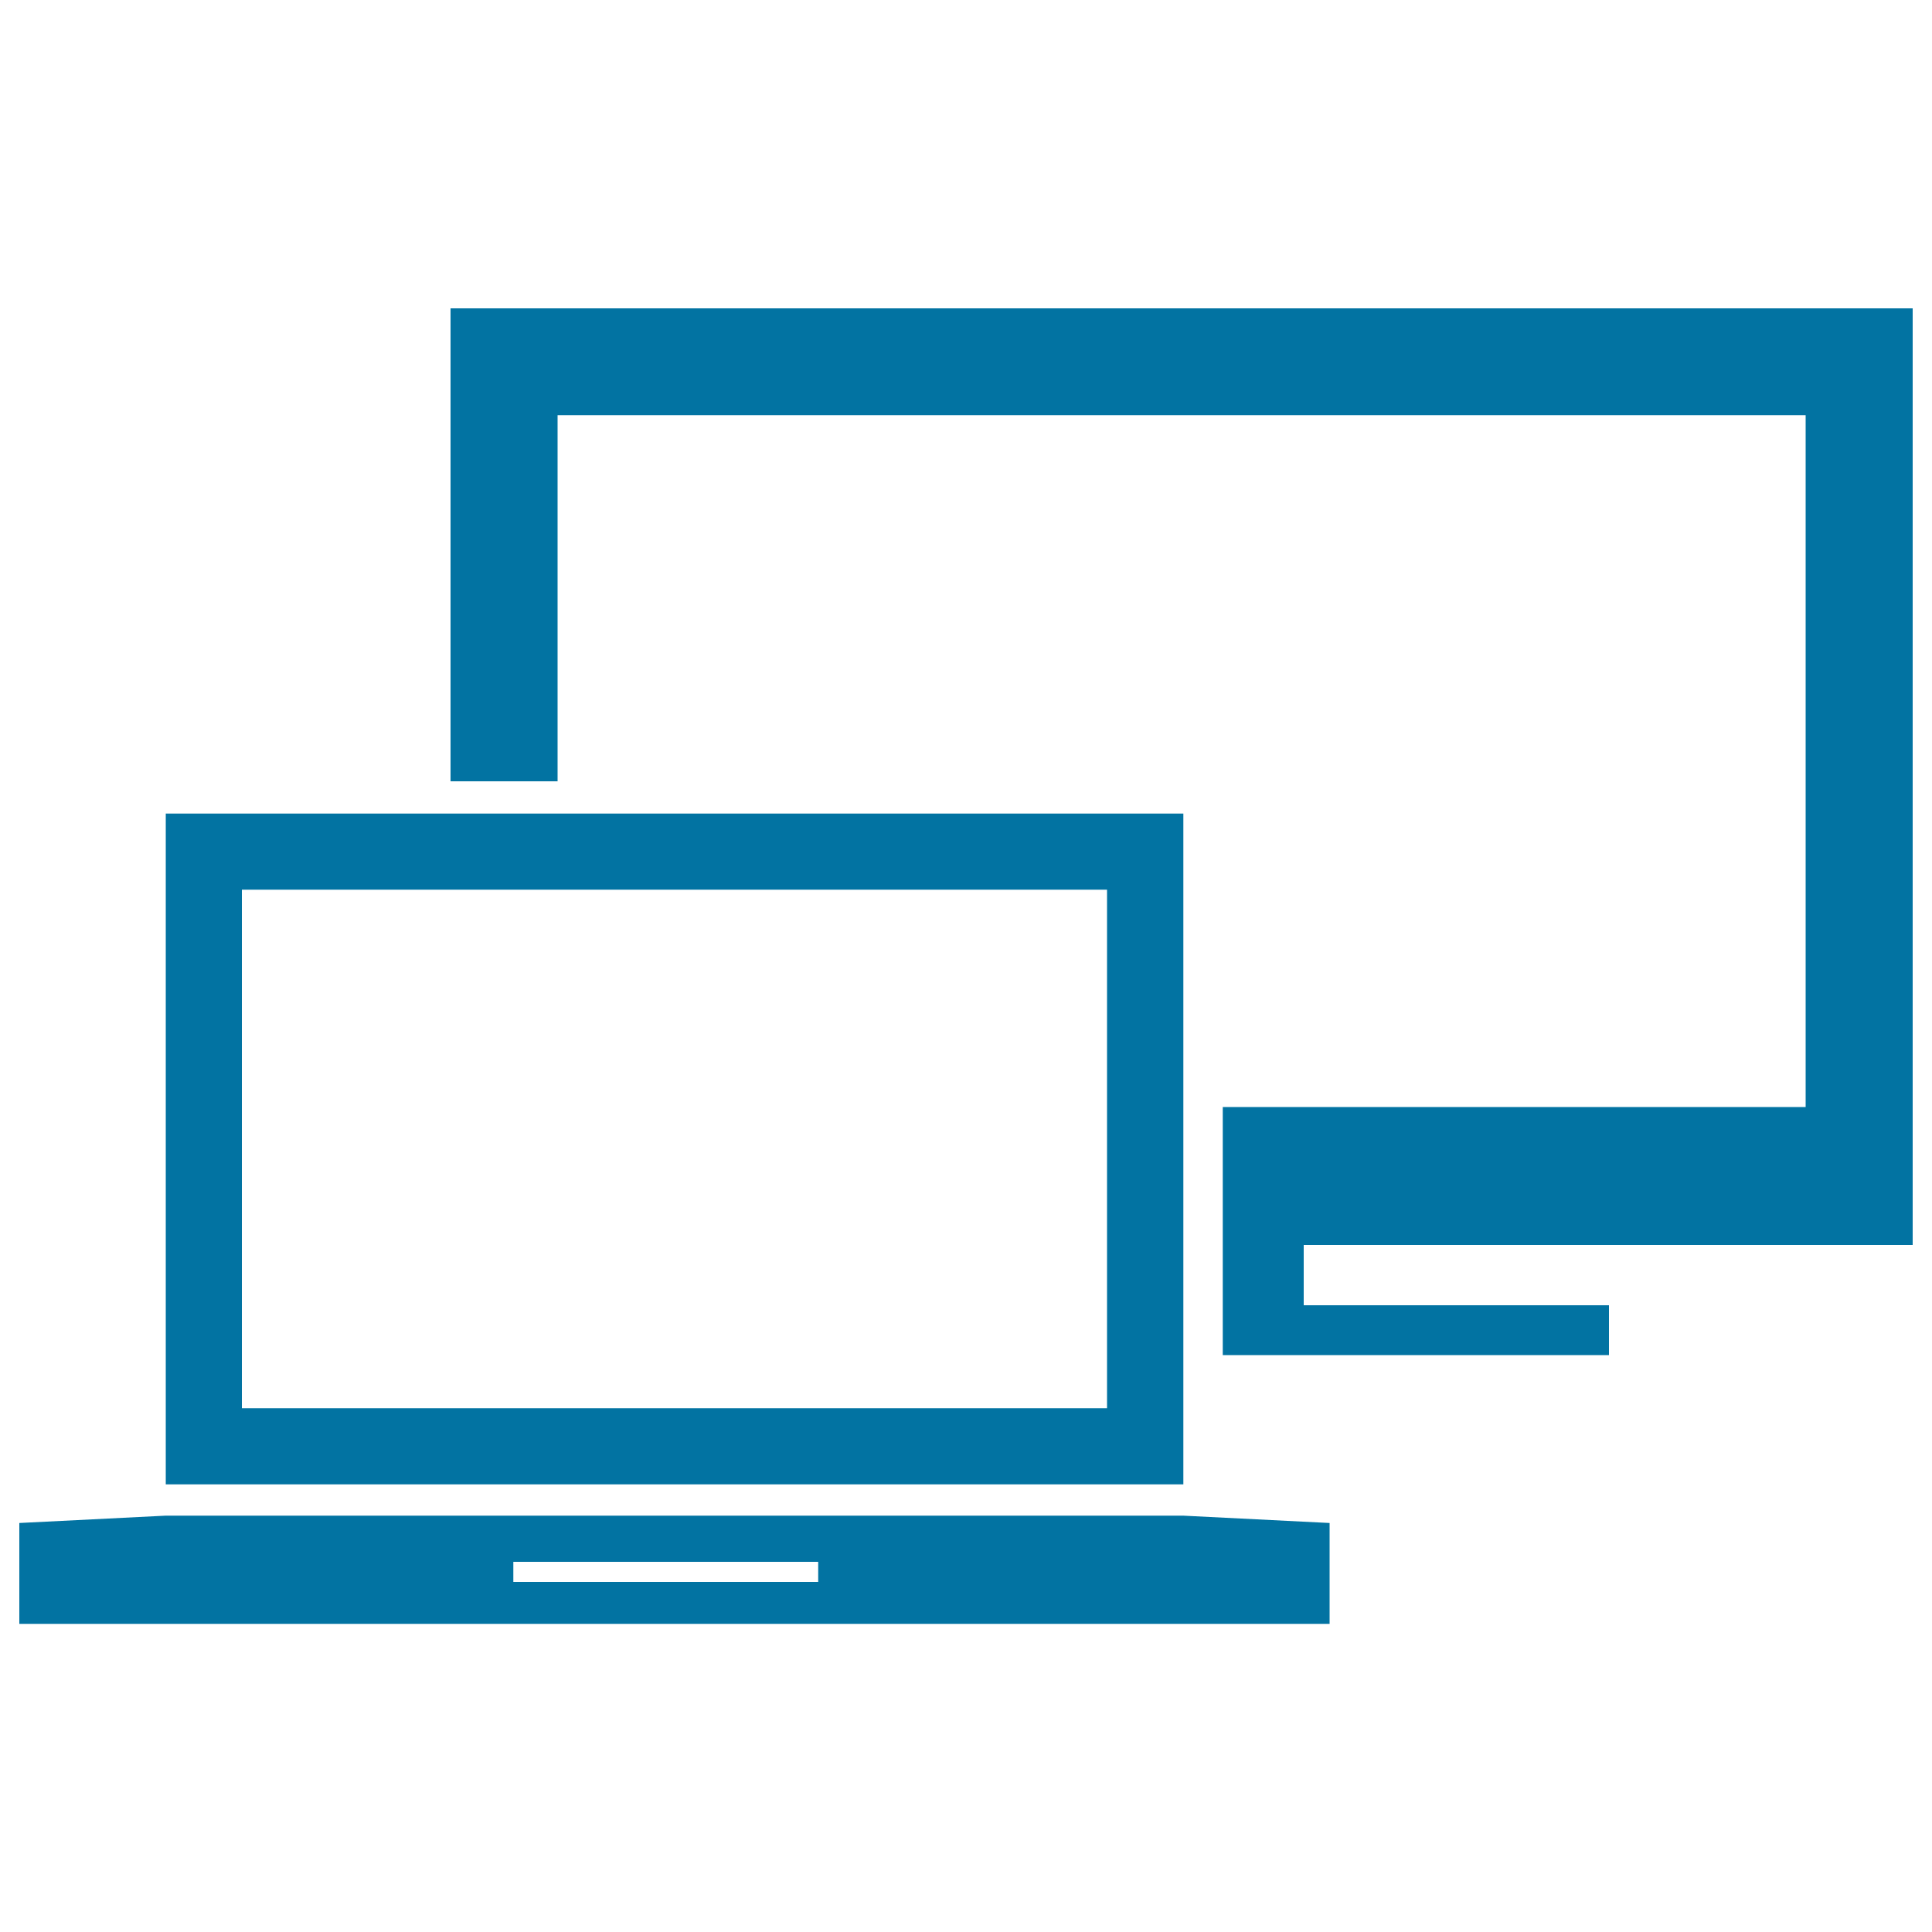
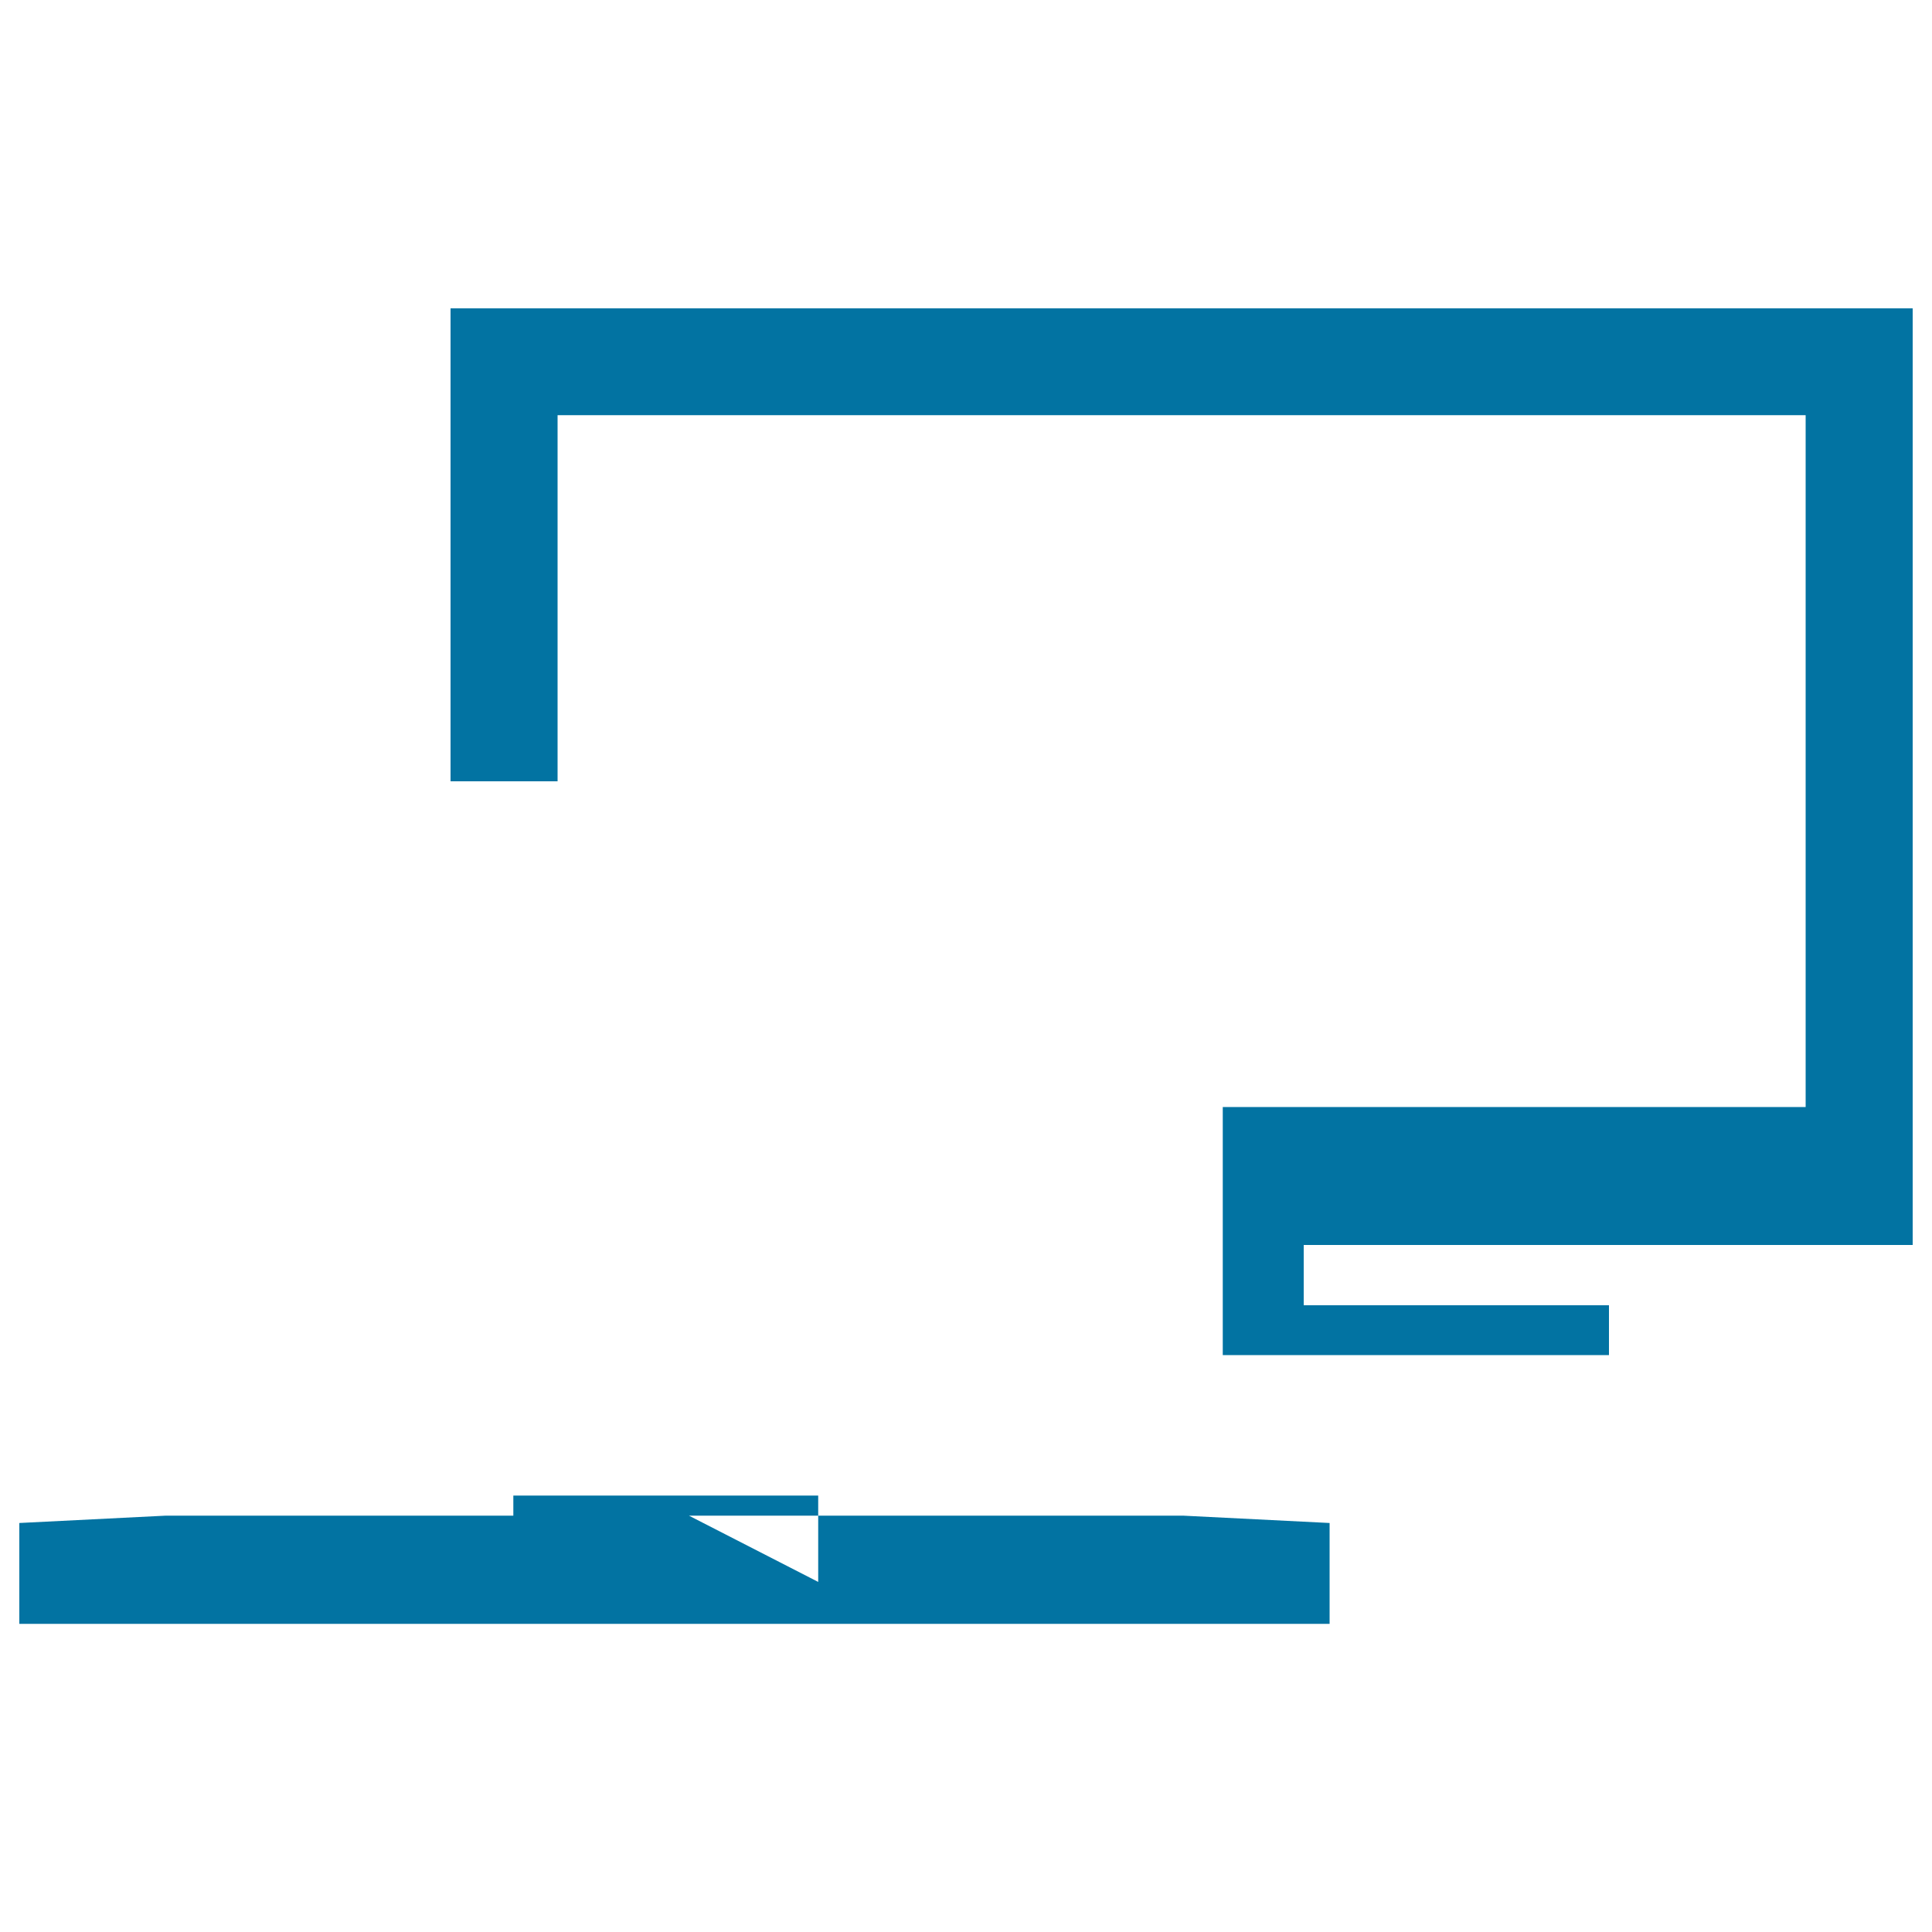
<svg xmlns="http://www.w3.org/2000/svg" viewBox="0 0 1000 1000" style="fill:#0273a2">
  <title>Responsive SVG icon</title>
  <g>
    <g id="Layer_48_1_">
      <g>
        <polygon points="990,644.4 990,159.6 233.2,159.6 233.2,404.4 288.6,404.4 288.6,214.9 934.6,214.9 934.6,573 632.9,573 632.9,701.4 832.8,701.4 832.8,675.6 674.8,675.6 674.8,644.4 " />
-         <path d="M612.5,421.1H85.8v347.2h526.7L612.5,421.1L612.5,421.1z M573,728.9H125.2V460.5H573V728.9z" />
-         <path d="M356.6,784.5h-15H85.8L10,788.3v52.2h678.2v-52.2l-75.8-3.8H356.6L356.6,784.5z M423.6,818.8H265.7v-10.4h157.8V818.8z" />
+         <path d="M356.6,784.5h-15H85.8L10,788.3v52.2h678.2v-52.2l-75.8-3.8H356.6L356.6,784.5z H265.7v-10.4h157.8V818.8z" />
      </g>
    </g>
  </g>
</svg>